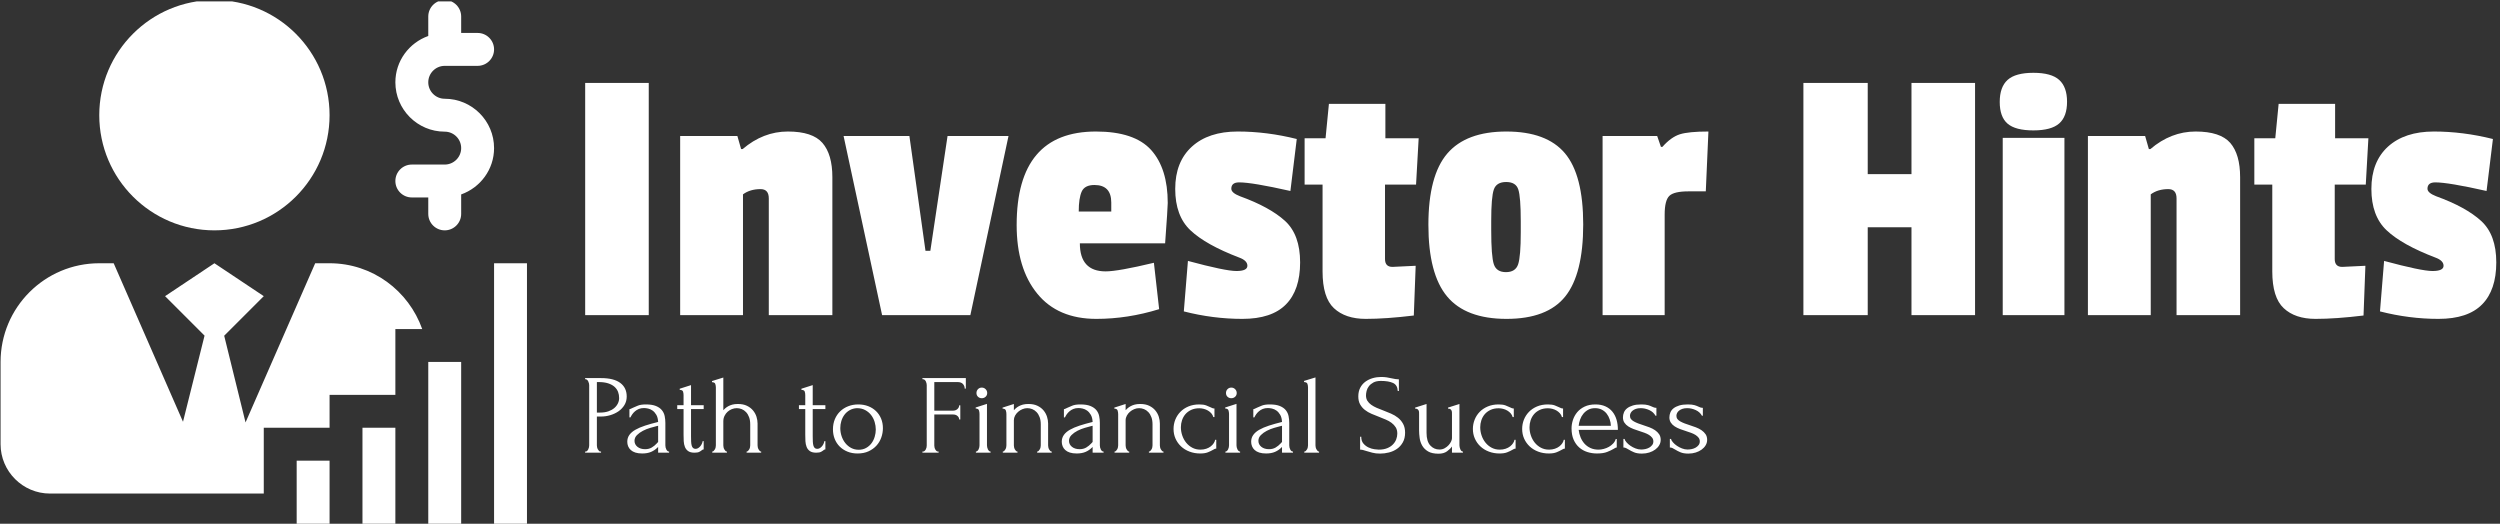
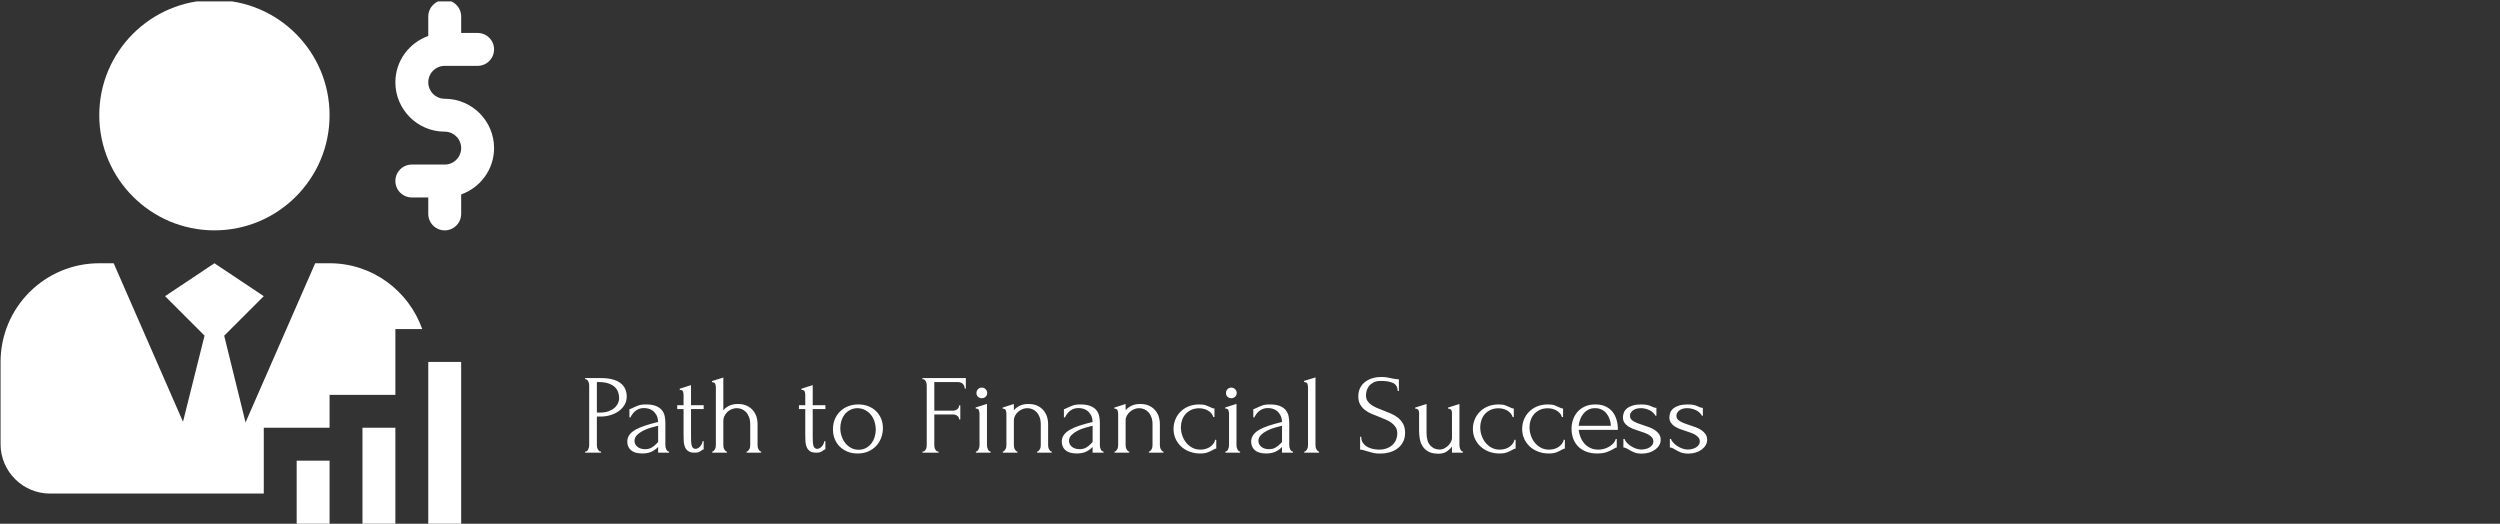
<svg xmlns="http://www.w3.org/2000/svg" version="1.1" width="2000" height="419" viewBox="0 0 2000 419">
  <rect x="0" y="0" width="2000" height="419" fill="#333333" stroke="none" />
  <g transform="matrix(1,0,0,1,-1.212,1.103)">
    <svg viewBox="0 0 396 83" data-background-color="#2a160c" preserveAspectRatio="xMidYMid meet" height="419" width="2000">
      <g id="tight-bounds" transform="matrix(1,0,0,1,0.24,-0.21)">
        <svg viewBox="0 0 395.52 83.42" height="83.42" width="395.52">
          <g>
            <svg viewBox="0 0 516.471 108.93" height="83.42" width="395.52">
              <g transform="matrix(1,0,0,1,120.951,15.055)">
                <svg viewBox="0 0 395.52 78.821" height="78.821" width="395.52">
                  <g id="textblocktransform">
                    <svg viewBox="0 0 395.52 78.821" height="78.821" width="395.52" id="textblock">
                      <g>
                        <svg viewBox="0 0 395.52 50.92" height="50.92" width="395.52">
                          <g transform="matrix(1,0,0,1,0,0)">
                            <svg width="395.52" viewBox="2.7 -32.4 255.52 32.9" height="50.92" data-palette-color="#b7430d">
                              <g class="wordmark-text-0" data-fill-palette-color="primary" id="text-0">
-                                 <path d="M11.2-31.05L11.2 0 2.7 0 2.7-31.05 11.2-31.05ZM23.55-22.2L23.75-22.2Q26.5-24.55 29.8-24.55 33.1-24.55 34.42-23.03 35.75-21.5 35.75-18.45L35.75-18.45 35.75 0 27.25 0 27.25-15.6Q27.25-16.85 26.15-16.85L26.15-16.85Q24.75-16.85 23.8-16.15L23.8-16.15 23.8 0 15.4 0 15.4-23.95 23.05-23.95 23.55-22.2ZM51.15-23.95L59.3-23.95 54.2 0 42.4 0 37.25-23.95 46.05-23.95 48.2-8.6 48.85-8.6 51.15-23.95ZM70.79-17.4L70.79-17.4Q69.49-17.4 69.09-16.53 68.69-15.65 68.69-13.85L68.69-13.85 73.04-13.85 73.04-15.05Q73.04-17.4 70.79-17.4ZM70.99-24.55L70.99-24.55Q76.14-24.55 78.37-22.08 80.59-19.6 80.59-15L80.59-15Q80.59-14.4 80.24-9.6L80.24-9.6 68.84-9.6Q68.84-5.85 72.29-5.85L72.29-5.85Q73.94-5.85 78.74-7L78.74-7 79.44-0.8Q75.24 0.5 71.04 0.5L71.04 0.5Q65.89 0.5 63.14-2.88 60.39-6.25 60.39-12.05L60.39-12.05Q60.39-24.55 70.99-24.55ZM81.59-16.88Q81.59-20.5 83.82-22.53 86.04-24.55 89.94-24.55 93.84-24.55 97.84-23.55L97.84-23.55 96.99-16.6Q91.89-17.75 90.14-17.75L90.14-17.75Q89.09-17.75 89.09-16.9L89.09-16.9Q89.09-16.35 90.24-15.9L90.24-15.9Q94.24-14.45 96.27-12.6 98.29-10.75 98.29-7.05 98.29-3.35 96.39-1.43 94.49 0.5 90.57 0.5 86.64 0.5 82.74-0.5L82.74-0.5 83.29-7.25Q88.29-5.9 89.77-5.9 91.24-5.9 91.24-6.6 91.24-7.3 90.14-7.7L90.14-7.7Q85.69-9.4 83.64-11.33 81.59-13.25 81.59-16.88ZM113.74-6.6L113.49 0.05Q109.79 0.5 107.06 0.5 104.34 0.5 102.81-0.93 101.29-2.35 101.29-5.85L101.29-5.85 101.29-17.45 98.89-17.45 98.89-23.65 101.69-23.65 102.14-28.25 109.69-28.25 109.69-23.65 114.14-23.65 113.79-17.45 109.64-17.45 109.64-7.5Q109.64-6.45 110.64-6.45L110.64-6.45Q110.74-6.45 113.74-6.6L113.74-6.6ZM115.44-12.08Q115.44-18.65 117.96-21.6 120.49-24.55 125.86-24.55 131.24-24.55 133.69-21.65 136.14-18.75 136.14-12.13 136.14-5.5 133.74-2.5 131.34 0.5 125.89 0.5 120.44 0.5 117.94-2.5 115.44-5.5 115.44-12.08ZM127.46-16.8Q127.14-17.8 125.84-17.8 124.54-17.8 124.19-16.8 123.84-15.8 123.84-12.6L123.84-12.6 123.84-11.4Q123.84-7.85 124.19-6.8 124.54-5.75 125.81-5.75 127.09-5.75 127.44-6.8 127.79-7.85 127.79-11.1L127.79-11.1 127.79-12.55Q127.79-15.8 127.46-16.8ZM147.03-13.45L147.03-13.45 147.03 0 138.73 0 138.73-23.95 146.03-23.95 146.53-22.5 146.73-22.5Q147.88-23.8 149.06-24.18 150.23-24.55 152.88-24.55L152.88-24.55 152.53-16.55 150.23-16.55Q148.28-16.55 147.66-15.95 147.03-15.35 147.03-13.45Z" fill="#ffffff" data-fill-palette-color="primary" />
-                                 <path d="M188.53-31.05L188.53 0 180.03 0 180.03-11.75 174.18-11.75 174.18 0 165.58 0 165.58-31.05 174.18-31.05 174.18-18.85 180.03-18.85 180.03-31.05 188.53-31.05ZM200.48-23.7L200.48 0 192.23 0 192.23-23.7 200.48-23.7ZM192.88-25.6Q191.83-26.5 191.83-28.5 191.83-30.5 192.88-31.45 193.93-32.4 196.33-32.4 198.73-32.4 199.78-31.45 200.83-30.5 200.83-28.53 200.83-26.55 199.78-25.63 198.73-24.7 196.33-24.7 193.93-24.7 192.88-25.6ZM211.77-22.2L211.97-22.2Q214.72-24.55 218.02-24.55 221.32-24.55 222.65-23.03 223.97-21.5 223.97-18.45L223.97-18.45 223.97 0 215.47 0 215.47-15.6Q215.47-16.85 214.37-16.85L214.37-16.85Q212.97-16.85 212.02-16.15L212.02-16.15 212.02 0 203.62 0 203.62-23.95 211.27-23.95 211.77-22.2ZM240.72-6.6L240.47 0.05Q236.77 0.5 234.05 0.5 231.32 0.5 229.8-0.93 228.27-2.35 228.27-5.85L228.27-5.85 228.27-17.45 225.87-17.45 225.87-23.65 228.67-23.65 229.12-28.25 236.67-28.25 236.67-23.65 241.12-23.65 240.77-17.45 236.62-17.45 236.62-7.5Q236.62-6.45 237.62-6.45L237.62-6.45Q237.72-6.45 240.72-6.6L240.72-6.6ZM241.52-16.88Q241.52-20.5 243.74-22.53 245.97-24.55 249.87-24.55 253.77-24.55 257.77-23.55L257.77-23.55 256.92-16.6Q251.82-17.75 250.07-17.75L250.07-17.75Q249.02-17.75 249.02-16.9L249.02-16.9Q249.02-16.35 250.17-15.9L250.17-15.9Q254.17-14.45 256.19-12.6 258.22-10.75 258.22-7.05 258.22-3.35 256.32-1.43 254.42 0.5 250.49 0.5 246.57 0.5 242.67-0.5L242.67-0.5 243.22-7.25Q248.22-5.9 249.69-5.9 251.17-5.9 251.17-6.6 251.17-7.3 250.07-7.7L250.07-7.7Q245.62-9.4 243.57-11.33 241.52-13.25 241.52-16.88Z" fill="#ffffff" data-fill-palette-color="secondary" />
-                               </g>
+                                 </g>
                            </svg>
                          </g>
                        </svg>
                      </g>
                      <g transform="matrix(1,0,0,1,0,62.941)">
                        <svg viewBox="0 0 232.21 15.88" height="15.88" width="232.21">
                          <g transform="matrix(1,0,0,1,0,0)">
                            <svg width="232.21" viewBox="2.2 -33.5 496.39 33.95" height="15.88" data-palette-color="#e6b17e">
                              <path d="M2.2-32.5L2.2-33 9.3-33Q14.85-33 17.73-30.88 20.6-28.75 20.6-24.85L20.6-24.85Q20.6-22.75 19.6-21.1 18.6-19.45 16.98-18.32 15.35-17.2 13.33-16.6 11.3-16 9.3-16L9.3-16 7.4-16 7.4-3.25Q7.4-2.85 7.5-2.38 7.6-1.9 7.83-1.5 8.05-1.1 8.33-0.8 8.6-0.5 9-0.5L9-0.5 9.25-0.5 9.25 0 2.2 0 2.2-0.5 2.45-0.5Q2.8-0.5 3.1-0.8 3.4-1.1 3.6-1.5 3.8-1.9 3.9-2.38 4-2.85 4-3.25L4-3.25 4-29.9Q4-30.6 3.6-31.5 3.2-32.4 2.45-32.5L2.45-32.5 2.2-32.5ZM8.1-31.25L7.4-31.25 7.4-17.75 8.9-17.75Q10.9-17.75 12.48-18.3 14.05-18.85 15.1-19.75 16.15-20.65 16.7-21.8 17.25-22.95 17.25-24.15L17.25-24.15Q17.25-25.6 16.78-26.88 16.3-28.15 15.23-29.13 14.15-30.1 12.4-30.68 10.65-31.25 8.1-31.25L8.1-31.25ZM39.35 0L34.5 0 34.5-2.55 34.25-2.3Q33-1.05 31.37-0.35 29.75 0.35 27.45 0.35L27.45 0.35Q25.7 0.35 24.45-0.05 23.2-0.45 22.4-1.18 21.6-1.9 21.22-2.85 20.85-3.8 20.85-4.85L20.85-4.85Q20.85-6.55 21.77-7.85 22.7-9.15 24.45-10.15 26.2-11.15 28.72-11.98 31.25-12.8 34.5-13.6L34.5-13.6Q34.4-15.55 33.7-16.75 33-17.95 32.05-18.63 31.1-19.3 30.05-19.53 29-19.75 28.25-19.75L28.25-19.75Q26.95-19.75 25.97-19.35 25-18.95 24.27-18.32 23.55-17.7 23.05-16.98 22.55-16.25 22.25-15.6L22.25-15.6 21.8-15.6 21.8-19.25Q22.2-19.3 22.55-19.5 22.9-19.7 23.4-19.9L23.4-19.9Q24.15-20.2 25.45-20.78 26.75-21.35 29.1-21.35L29.1-21.35Q31.85-21.35 33.55-20.65 35.25-19.95 36.17-18.8 37.1-17.65 37.4-16.18 37.7-14.7 37.7-13.15L37.7-13.15 37.7-3.25Q37.7-2.25 38.15-1.38 38.6-0.5 39.35-0.5L39.35-0.5 39.35 0ZM33.95-4.15L34.5-4.75 34.5-11.9 34-11.8Q32.8-11.5 31.07-11 29.35-10.5 27.8-9.7 26.25-8.9 25.15-7.8 24.05-6.7 24.05-5.25L24.05-5.25Q24.05-3.65 25.35-2.6 26.65-1.55 28.75-1.55L28.75-1.55Q30.4-1.55 31.65-2.27 32.9-3 33.95-4.15L33.95-4.15ZM54.65-19.3L49.05-19.3 49.05-7.25Q49.05-5.95 49.1-4.9 49.15-3.85 49.35-3.15 49.55-2.45 49.95-2.08 50.35-1.7 51.05-1.7L51.05-1.7Q52.1-1.7 53.02-2.7 53.95-3.7 54.2-5.1L54.2-5.1 54.65-5.1 54.65-1.45Q54.2-1.45 53.9-1.15L53.9-1.15Q53.5-0.8 52.77-0.4 52.05 0 50.6 0L50.6 0Q48.8 0 47.8-0.7 46.8-1.4 46.35-2.55 45.9-3.7 45.82-5.1 45.75-6.5 45.75-7.95L45.75-7.95 45.75-19.3 42.95-19.3 42.95-21 45.75-21 45.75-25.45Q45.75-26.3 45.52-27.03 45.3-27.75 44.05-27.8L44.05-27.8 44.05-28.3 49.05-29.9 49.05-21 54.65-21 54.65-19.3ZM78.49-12.9L78.49-3.25Q78.49-2.85 78.59-2.38 78.69-1.9 78.92-1.5 79.14-1.1 79.42-0.8 79.69-0.5 80.09-0.5L80.09-0.5 80.09 0 73.64 0 73.64-0.5Q73.99-0.5 74.29-0.8 74.59-1.1 74.82-1.5 75.04-1.9 75.14-2.38 75.24-2.85 75.24-3.25L75.24-3.25 75.24-12.55Q75.24-14.35 74.74-15.7 74.24-17.05 73.39-17.95 72.54-18.85 71.47-19.28 70.39-19.7 69.29-19.7L69.29-19.7Q68.19-19.7 67.12-19.28 66.04-18.85 65.22-18.1 64.39-17.35 63.87-16.28 63.34-15.2 63.34-13.9L63.34-13.9 63.34-3.25Q63.34-2.85 63.44-2.38 63.54-1.9 63.77-1.5 63.99-1.1 64.27-0.8 64.54-0.5 64.94-0.5L64.94-0.5 64.94 0 58.44 0 58.44-0.5Q58.79-0.5 59.09-0.8 59.39-1.1 59.62-1.5 59.84-1.9 59.94-2.38 60.04-2.85 60.04-3.25L60.04-3.25 60.04-28.8Q60.04-29.65 59.79-30.4 59.54-31.15 58.34-31.2L58.34-31.2 58.34-31.7 63.34-33.25 63.34-18.8Q63.69-19.2 64.24-19.68 64.79-20.15 65.57-20.58 66.34-21 67.37-21.28 68.39-21.55 69.79-21.55L69.79-21.55Q72.14-21.55 73.79-20.75 75.44-19.95 76.49-18.68 77.54-17.4 78.02-15.88 78.49-14.35 78.49-12.9L78.49-12.9ZM108.49-19.3L102.89-19.3 102.89-7.25Q102.89-5.95 102.94-4.9 102.99-3.85 103.19-3.15 103.39-2.45 103.79-2.08 104.19-1.7 104.89-1.7L104.89-1.7Q105.94-1.7 106.86-2.7 107.79-3.7 108.04-5.1L108.04-5.1 108.49-5.1 108.49-1.45Q108.04-1.45 107.74-1.15L107.74-1.15Q107.34-0.8 106.61-0.4 105.89 0 104.44 0L104.44 0Q102.64 0 101.64-0.7 100.64-1.4 100.19-2.55 99.74-3.7 99.66-5.1 99.59-6.5 99.59-7.95L99.59-7.95 99.59-19.3 96.79-19.3 96.79-21 99.59-21 99.59-25.45Q99.59-26.3 99.36-27.03 99.14-27.75 97.89-27.8L97.89-27.8 97.89-28.3 102.89-29.9 102.89-21 108.49-21 108.49-19.3ZM122.74 0.35L122.74 0.35Q120.24 0.35 118.24-0.48 116.24-1.3 114.81-2.73 113.39-4.15 112.61-6.1 111.84-8.05 111.84-10.35L111.84-10.35Q111.84-12.8 112.69-14.83 113.54-16.85 115.04-18.3 116.54-19.75 118.59-20.55 120.64-21.35 123.04-21.35L123.04-21.35Q125.44-21.35 127.44-20.58 129.44-19.8 130.89-18.4 132.34-17 133.14-15.08 133.94-13.15 133.94-10.85L133.94-10.85Q133.94-8.7 133.21-6.68 132.49-4.65 131.06-3.1 129.64-1.55 127.56-0.6 125.49 0.35 122.74 0.35ZM122.44-19.7L122.44-19.7Q120.64-19.6 119.26-18.82 117.89-18.05 116.96-16.82 116.04-15.6 115.56-14.05 115.09-12.5 115.09-10.9L115.09-10.9Q115.09-9.05 115.66-7.33 116.24-5.6 117.31-4.25 118.39-2.9 119.89-2.1 121.39-1.3 123.24-1.3L123.24-1.3Q125.09-1.3 126.51-2.1 127.94-2.9 128.89-4.17 129.84-5.45 130.31-7.05 130.79-8.65 130.79-10.25L130.79-10.25Q130.79-11.9 130.29-13.58 129.79-15.25 128.74-16.63 127.69-18 126.11-18.85 124.54-19.7 122.44-19.7ZM158.33-0.5L158.33-0.5 158.58-0.5 158.58 0 151.43 0 151.43-0.5 151.68-0.5Q152.08-0.5 152.38-0.78 152.68-1.05 152.91-1.45 153.13-1.85 153.23-2.3 153.33-2.75 153.33-3.15L153.33-3.15 153.33-29.9Q153.33-30.25 153.23-30.7 153.13-31.15 152.93-31.55 152.73-31.95 152.41-32.23 152.08-32.5 151.68-32.5L151.68-32.5 151.43-32.5 151.43-33 170.63-33 170.63-28.35 170.13-28.35Q170.13-29.5 169.36-30.38 168.58-31.25 166.93-31.25L166.93-31.25 156.68-31.25 156.68-18.6 164.98-18.6Q166.13-18.6 166.91-19.3 167.68-20 167.68-20.95L167.68-20.95 168.18-20.95 168.18-14.7 167.68-14.7Q167.68-15.6 166.93-16.25 166.18-16.9 164.98-16.9L164.98-16.9 156.68-16.9 156.68-3.15Q156.68-2.75 156.78-2.3 156.88-1.85 157.11-1.45 157.33-1.05 157.63-0.78 157.93-0.5 158.33-0.5ZM181.58 0L175.08 0 175.08-0.5Q175.48-0.5 175.78-0.8 176.08-1.1 176.28-1.5 176.48-1.9 176.58-2.38 176.68-2.85 176.68-3.25L176.68-3.25 176.68-17.1Q176.68-17.95 176.43-18.73 176.18-19.5 174.98-19.55L174.98-19.55 174.98-20 179.98-21.6 179.98-3.25Q179.98-2.85 180.08-2.38 180.18-1.9 180.38-1.5 180.58-1.1 180.88-0.8 181.18-0.5 181.58-0.5L181.58-0.5 181.58 0ZM175.33-26.4L175.33-26.4Q175.33-27.4 176-28.1 176.68-28.8 177.68-28.8L177.68-28.8Q178.68-28.8 179.38-28.1 180.08-27.4 180.08-26.4L180.08-26.4Q180.08-25.4 179.38-24.75 178.68-24.1 177.68-24.1L177.68-24.1Q176.68-24.1 176-24.75 175.33-25.4 175.33-26.4ZM207.03-12.9L207.03-3.25Q207.03-2.85 207.13-2.38 207.23-1.9 207.45-1.5 207.68-1.1 207.95-0.8 208.23-0.5 208.63-0.5L208.63-0.5 208.63 0 202.18 0 202.18-0.5Q202.53-0.5 202.83-0.8 203.13-1.1 203.35-1.5 203.58-1.9 203.68-2.38 203.78-2.85 203.78-3.25L203.78-3.25 203.78-12.55Q203.78-14.35 203.28-15.7 202.78-17.05 201.93-17.95 201.08-18.85 200-19.28 198.93-19.7 197.83-19.7L197.83-19.7Q196.73-19.7 195.65-19.25 194.58-18.8 193.75-18.07 192.93-17.35 192.4-16.38 191.88-15.4 191.88-14.35L191.88-14.35 191.88-3.25Q191.88-2.85 191.98-2.38 192.08-1.9 192.3-1.5 192.53-1.1 192.8-0.8 193.08-0.5 193.48-0.5L193.48-0.5 193.48 0 186.98 0 186.98-0.5Q187.33-0.5 187.63-0.8 187.93-1.1 188.15-1.5 188.38-1.9 188.48-2.38 188.58-2.85 188.58-3.25L188.58-3.25 188.58-17.05Q188.58-17.9 188.33-18.68 188.08-19.45 186.88-19.5L186.88-19.5 186.88-19.95 191.88-21.55 191.88-18.8Q192.23-19.2 192.78-19.68 193.33-20.15 194.1-20.58 194.88-21 195.9-21.28 196.93-21.55 198.33-21.55L198.33-21.55Q200.68-21.55 202.33-20.75 203.98-19.95 205.03-18.68 206.08-17.4 206.55-15.88 207.03-14.35 207.03-12.9L207.03-12.9ZM231.57 0L226.72 0 226.72-2.55 226.47-2.3Q225.22-1.05 223.6-0.35 221.97 0.35 219.67 0.35L219.67 0.35Q217.92 0.35 216.67-0.05 215.42-0.45 214.62-1.18 213.82-1.9 213.45-2.85 213.07-3.8 213.07-4.85L213.07-4.85Q213.07-6.55 214-7.85 214.92-9.15 216.67-10.15 218.42-11.15 220.95-11.98 223.47-12.8 226.72-13.6L226.72-13.6Q226.62-15.55 225.92-16.75 225.22-17.95 224.27-18.63 223.32-19.3 222.27-19.53 221.22-19.75 220.47-19.75L220.47-19.75Q219.17-19.75 218.2-19.35 217.22-18.95 216.5-18.32 215.77-17.7 215.27-16.98 214.77-16.25 214.47-15.6L214.47-15.6 214.02-15.6 214.02-19.25Q214.42-19.3 214.77-19.5 215.12-19.7 215.62-19.9L215.62-19.9Q216.37-20.2 217.67-20.78 218.97-21.35 221.32-21.35L221.32-21.35Q224.07-21.35 225.77-20.65 227.47-19.95 228.4-18.8 229.32-17.65 229.62-16.18 229.92-14.7 229.92-13.15L229.92-13.15 229.92-3.25Q229.92-2.25 230.37-1.38 230.82-0.5 231.57-0.5L231.57-0.5 231.57 0ZM226.17-4.15L226.72-4.75 226.72-11.9 226.22-11.8Q225.02-11.5 223.3-11 221.57-10.5 220.02-9.7 218.47-8.9 217.37-7.8 216.27-6.7 216.27-5.25L216.27-5.25Q216.27-3.65 217.57-2.6 218.87-1.55 220.97-1.55L220.97-1.55Q222.62-1.55 223.87-2.27 225.12-3 226.17-4.15L226.17-4.15ZM256.47-12.9L256.47-3.25Q256.47-2.85 256.57-2.38 256.67-1.9 256.9-1.5 257.12-1.1 257.4-0.8 257.67-0.5 258.07-0.5L258.07-0.5 258.07 0 251.62 0 251.62-0.5Q251.97-0.5 252.27-0.8 252.57-1.1 252.8-1.5 253.02-1.9 253.12-2.38 253.22-2.85 253.22-3.25L253.22-3.25 253.22-12.55Q253.22-14.35 252.72-15.7 252.22-17.05 251.37-17.95 250.52-18.85 249.45-19.28 248.37-19.7 247.27-19.7L247.27-19.7Q246.17-19.7 245.1-19.25 244.02-18.8 243.2-18.07 242.37-17.35 241.85-16.38 241.32-15.4 241.32-14.35L241.32-14.35 241.32-3.25Q241.32-2.85 241.42-2.38 241.52-1.9 241.75-1.5 241.97-1.1 242.25-0.8 242.52-0.5 242.92-0.5L242.92-0.5 242.92 0 236.42 0 236.42-0.5Q236.77-0.5 237.07-0.8 237.37-1.1 237.6-1.5 237.82-1.9 237.92-2.38 238.02-2.85 238.02-3.25L238.02-3.25 238.02-17.05Q238.02-17.9 237.77-18.68 237.52-19.45 236.32-19.5L236.32-19.5 236.32-19.95 241.32-21.55 241.32-18.8Q241.67-19.2 242.22-19.68 242.77-20.15 243.55-20.58 244.32-21 245.35-21.28 246.37-21.55 247.77-21.55L247.77-21.55Q250.12-21.55 251.77-20.75 253.42-19.95 254.47-18.68 255.52-17.4 256-15.88 256.47-14.35 256.47-12.9L256.47-12.9ZM281.42-5.7L281.42-1.8Q281.02-1.8 280.67-1.63 280.32-1.45 279.87-1.2L279.87-1.2Q279.02-0.7 277.72-0.18 276.42 0.35 274.32 0.35L274.32 0.35Q271.77 0.35 269.59-0.48 267.42-1.3 265.84-2.78 264.27-4.25 263.39-6.23 262.52-8.2 262.52-10.5L262.52-10.5Q262.52-12.65 263.29-14.6 264.07-16.55 265.52-18.05 266.97-19.55 269.09-20.45 271.22-21.35 273.92-21.35L273.92-21.35Q275.77-21.35 276.92-20.93 278.07-20.5 278.87-20.1L278.87-20.1Q279.32-19.85 279.74-19.7 280.17-19.55 280.62-19.55L280.62-19.55 280.62-15.75 280.12-15.75Q279.87-16.7 279.22-17.43 278.57-18.15 277.72-18.65 276.87-19.15 275.87-19.4 274.87-19.65 273.92-19.65L273.92-19.65Q271.87-19.65 270.32-18.93 268.77-18.2 267.77-17.03 266.77-15.85 266.27-14.35 265.77-12.85 265.77-11.25L265.77-11.25Q265.77-9.4 266.37-7.63 266.97-5.85 268.09-4.45 269.22-3.05 270.82-2.2 272.42-1.35 274.42-1.35L274.42-1.35Q275.82-1.35 276.99-1.75 278.17-2.15 278.99-2.8 279.82-3.45 280.32-4.23 280.82-5 280.92-5.7L280.92-5.7 281.42-5.7ZM291.97 0L285.47 0 285.47-0.5Q285.87-0.5 286.17-0.8 286.47-1.1 286.67-1.5 286.87-1.9 286.97-2.38 287.07-2.85 287.07-3.25L287.07-3.25 287.07-17.1Q287.07-17.95 286.82-18.73 286.57-19.5 285.37-19.55L285.37-19.55 285.37-20 290.37-21.6 290.37-3.25Q290.37-2.85 290.47-2.38 290.57-1.9 290.77-1.5 290.97-1.1 291.27-0.8 291.57-0.5 291.97-0.5L291.97-0.5 291.97 0ZM285.72-26.4L285.72-26.4Q285.72-27.4 286.39-28.1 287.07-28.8 288.07-28.8L288.07-28.8Q289.07-28.8 289.77-28.1 290.47-27.4 290.47-26.4L290.47-26.4Q290.47-25.4 289.77-24.75 289.07-24.1 288.07-24.1L288.07-24.1Q287.07-24.1 286.39-24.75 285.72-25.4 285.72-26.4ZM315.36 0L310.51 0 310.51-2.55 310.26-2.3Q309.01-1.05 307.39-0.35 305.76 0.35 303.46 0.35L303.46 0.35Q301.71 0.35 300.46-0.05 299.21-0.45 298.41-1.18 297.61-1.9 297.24-2.85 296.86-3.8 296.86-4.85L296.86-4.85Q296.86-6.55 297.79-7.85 298.71-9.15 300.46-10.15 302.21-11.15 304.74-11.98 307.26-12.8 310.51-13.6L310.51-13.6Q310.41-15.55 309.71-16.75 309.01-17.95 308.06-18.63 307.11-19.3 306.06-19.53 305.01-19.75 304.26-19.75L304.26-19.75Q302.96-19.75 301.99-19.35 301.01-18.95 300.29-18.32 299.56-17.7 299.06-16.98 298.56-16.25 298.26-15.6L298.26-15.6 297.81-15.6 297.81-19.25Q298.21-19.3 298.56-19.5 298.91-19.7 299.41-19.9L299.41-19.9Q300.16-20.2 301.46-20.78 302.76-21.35 305.11-21.35L305.11-21.35Q307.86-21.35 309.56-20.65 311.26-19.95 312.19-18.8 313.11-17.65 313.41-16.18 313.71-14.7 313.71-13.15L313.71-13.15 313.71-3.25Q313.71-2.25 314.16-1.38 314.61-0.5 315.36-0.5L315.36-0.5 315.36 0ZM309.96-4.15L310.51-4.75 310.51-11.9 310.01-11.8Q308.81-11.5 307.09-11 305.36-10.5 303.81-9.7 302.26-8.9 301.16-7.8 300.06-6.7 300.06-5.25L300.06-5.25Q300.06-3.65 301.36-2.6 302.66-1.55 304.76-1.55L304.76-1.55Q306.41-1.55 307.66-2.27 308.91-3 309.96-4.15L309.96-4.15ZM326.91 0L320.36 0 320.36-0.5Q320.76-0.5 321.06-0.8 321.36-1.1 321.59-1.5 321.81-1.9 321.91-2.38 322.01-2.85 322.01-3.25L322.01-3.25 322.01-28.85Q322.01-29.7 321.76-30.45 321.51-31.2 320.26-31.25L320.26-31.25 320.26-31.75 325.31-33.3 325.31-3.25Q325.31-2.85 325.41-2.38 325.51-1.9 325.74-1.5 325.96-1.1 326.24-0.8 326.51-0.5 326.91-0.5L326.91-0.5 326.91 0ZM364.96-8.85L364.96-8.85Q364.96-6.35 363.96-4.58 362.96-2.8 361.38-1.7 359.81-0.6 357.83-0.1 355.86 0.4 353.91 0.4L353.91 0.4Q351.91 0.4 350.46 0 349.01-0.4 347.81-0.75L347.81-0.75Q347.01-1 346.36-1.18 345.71-1.35 345.06-1.35L345.06-1.35 345.06-7.05 345.56-7.05Q345.56-5.15 346.53-4.03 347.51-2.9 348.81-2.3 350.11-1.7 351.41-1.53 352.71-1.35 353.31-1.35L353.31-1.35Q355.46-1.35 357.01-1.98 358.56-2.6 359.56-3.63 360.56-4.65 361.03-5.9 361.51-7.15 361.51-8.45L361.51-8.45Q361.51-10.1 360.81-11.23 360.11-12.35 358.98-13.2 357.86-14.05 356.41-14.65 354.96-15.25 353.46-15.85L353.46-15.85Q351.76-16.5 350.11-17.2 348.46-17.9 347.16-18.93 345.86-19.95 345.06-21.38 344.26-22.8 344.26-24.9L344.26-24.9Q344.26-27.1 345.11-28.73 345.96-30.35 347.38-31.4 348.81-32.45 350.63-32.98 352.46-33.5 354.36-33.5L354.36-33.5Q355.66-33.5 356.81-33.33 357.96-33.15 359.01-32.9L359.01-32.9Q359.86-32.7 360.66-32.58 361.46-32.45 362.21-32.45L362.21-32.45 362.21-27.3 361.71-27.3Q361.61-29.9 359.66-30.83 357.71-31.75 354.26-31.75L354.26-31.75Q352.26-31.75 350.98-31.08 349.71-30.4 348.96-29.43 348.21-28.45 347.93-27.33 347.66-26.2 347.66-25.35L347.66-25.35Q347.66-23.95 348.28-22.95 348.91-21.95 349.96-21.2 351.01-20.45 352.38-19.85 353.76-19.25 355.26-18.7L355.26-18.7Q356.96-18.05 358.71-17.3 360.46-16.55 361.83-15.45 363.21-14.35 364.08-12.75 364.96-11.15 364.96-8.85ZM389-21.55L389-3.25Q389-2.9 389.1-2.43 389.2-1.95 389.38-1.53 389.55-1.1 389.85-0.8 390.15-0.5 390.55-0.5L390.55-0.5 390.55 0 385.7 0 385.7-2.75Q384.95-1.65 383.5-0.6 382.05 0.45 379.75 0.45L379.75 0.45Q376.85 0.45 375.15-0.55 373.45-1.55 372.55-3.1 371.65-4.65 371.4-6.48 371.15-8.3 371.15-9.9L371.15-9.9 371.15-17.05Q371.15-17.5 371.13-17.93 371.1-18.35 370.93-18.7 370.75-19.05 370.4-19.28 370.05-19.5 369.4-19.5L369.4-19.5 369.4-19.95 374.45-21.55 374.45-8.8Q374.45-5 376.1-3.2 377.75-1.4 380.15-1.4L380.15-1.4Q381.45-1.4 382.48-1.98 383.5-2.55 384.23-3.35 384.95-4.15 385.33-5 385.7-5.85 385.7-6.4L385.7-6.4 385.7-17.05Q385.7-17.5 385.68-17.93 385.65-18.35 385.48-18.7 385.3-19.05 384.95-19.28 384.6-19.5 383.95-19.5L383.95-19.5 383.95-19.95 389-21.55ZM413.85-5.7L413.85-1.8Q413.45-1.8 413.1-1.63 412.75-1.45 412.3-1.2L412.3-1.2Q411.45-0.7 410.15-0.18 408.85 0.35 406.75 0.35L406.75 0.35Q404.2 0.35 402.03-0.48 399.85-1.3 398.28-2.78 396.7-4.25 395.83-6.23 394.95-8.2 394.95-10.5L394.95-10.5Q394.95-12.65 395.73-14.6 396.5-16.55 397.95-18.05 399.4-19.55 401.53-20.45 403.65-21.35 406.35-21.35L406.35-21.35Q408.2-21.35 409.35-20.93 410.5-20.5 411.3-20.1L411.3-20.1Q411.75-19.85 412.18-19.7 412.6-19.55 413.05-19.55L413.05-19.55 413.05-15.75 412.55-15.75Q412.3-16.7 411.65-17.43 411-18.15 410.15-18.65 409.3-19.15 408.3-19.4 407.3-19.65 406.35-19.65L406.35-19.65Q404.3-19.65 402.75-18.93 401.2-18.2 400.2-17.03 399.2-15.85 398.7-14.35 398.2-12.85 398.2-11.25L398.2-11.25Q398.2-9.4 398.8-7.63 399.4-5.85 400.53-4.45 401.65-3.05 403.25-2.2 404.85-1.35 406.85-1.35L406.85-1.35Q408.25-1.35 409.43-1.75 410.6-2.15 411.43-2.8 412.25-3.45 412.75-4.23 413.25-5 413.35-5.7L413.35-5.7 413.85-5.7ZM435.65-5.7L435.65-1.8Q435.25-1.8 434.9-1.63 434.55-1.45 434.1-1.2L434.1-1.2Q433.25-0.7 431.95-0.18 430.65 0.35 428.55 0.35L428.55 0.35Q426 0.35 423.82-0.48 421.65-1.3 420.07-2.78 418.5-4.25 417.62-6.23 416.75-8.2 416.75-10.5L416.75-10.5Q416.75-12.65 417.52-14.6 418.3-16.55 419.75-18.05 421.2-19.55 423.32-20.45 425.45-21.35 428.15-21.35L428.15-21.35Q430-21.35 431.15-20.93 432.3-20.5 433.1-20.1L433.1-20.1Q433.55-19.85 433.97-19.7 434.4-19.55 434.85-19.55L434.85-19.55 434.85-15.75 434.35-15.75Q434.1-16.7 433.45-17.43 432.8-18.15 431.95-18.65 431.1-19.15 430.1-19.4 429.1-19.65 428.15-19.65L428.15-19.65Q426.1-19.65 424.55-18.93 423-18.2 422-17.03 421-15.85 420.5-14.35 420-12.85 420-11.25L420-11.25Q420-9.4 420.6-7.63 421.2-5.85 422.32-4.45 423.45-3.05 425.05-2.2 426.65-1.35 428.65-1.35L428.65-1.35Q430.05-1.35 431.22-1.75 432.4-2.15 433.22-2.8 434.05-3.45 434.55-4.23 435.05-5 435.15-5.7L435.15-5.7 435.65-5.7ZM459.1-10.1L441.75-10.1Q441.95-8.35 442.6-6.78 443.25-5.2 444.32-4 445.4-2.8 446.95-2.08 448.5-1.35 450.55-1.35L450.55-1.35Q451.65-1.35 452.87-1.68 454.1-2 455.15-2.6 456.2-3.2 457.02-4.08 457.85-4.95 458.15-6.05L458.15-6.05 458.6-6.05 458.6-2.3Q458.3-2.3 457.92-2.1 457.55-1.9 457.05-1.6L457.05-1.6Q456.05-1 454.35-0.33 452.65 0.35 449.85 0.35L449.85 0.35Q447.6 0.35 445.57-0.3 443.55-0.95 442-2.3 440.45-3.65 439.52-5.75 438.6-7.85 438.6-10.75L438.6-10.75Q438.6-12.6 439.22-14.5 439.85-16.4 441.12-17.93 442.4-19.45 444.4-20.4 446.4-21.35 449.2-21.35L449.2-21.35Q451.7-21.35 453.57-20.5 455.45-19.65 456.67-18.15 457.9-16.65 458.5-14.6 459.1-12.55 459.1-10.1L459.1-10.1ZM449-19.7L449-19.7Q447.25-19.7 445.97-19 444.7-18.3 443.8-17.2 442.9-16.1 442.4-14.7 441.9-13.3 441.75-11.9L441.75-11.9 456-11.9Q455.95-13.35 455.47-14.75 455-16.15 454.15-17.25 453.3-18.35 452-19.03 450.7-19.7 449-19.7ZM478.04-5.7L478.04-5.7Q478.04-4.4 477.39-3.3 476.74-2.2 475.62-1.38 474.49-0.55 472.99-0.08 471.49 0.4 469.74 0.4L469.74 0.4Q467.59 0.4 466.24-0.18 464.89-0.75 463.94-1.35L463.94-1.35Q463.29-1.75 462.74-2.02 462.19-2.3 461.54-2.3L461.54-2.3 461.54-6.1 462.04-6.1Q462.19-5.4 462.92-4.58 463.64-3.75 464.67-3.05 465.69-2.35 466.92-1.88 468.14-1.4 469.39-1.4L469.39-1.4Q470.29-1.4 471.24-1.6 472.19-1.8 472.97-2.25 473.74-2.7 474.27-3.38 474.79-4.05 474.79-5L474.79-5Q474.79-5.95 474.24-6.65 473.69-7.35 472.84-7.88 471.99-8.4 470.89-8.8 469.79-9.2 468.69-9.55L468.69-9.55Q467.39-9.95 466.07-10.45 464.74-10.95 463.69-11.63 462.64-12.3 461.99-13.28 461.34-14.25 461.34-15.6L461.34-15.6Q461.34-16.75 461.77-17.8 462.19-18.85 463.17-19.63 464.14-20.4 465.69-20.88 467.24-21.35 469.44-21.35L469.44-21.35Q471.39-21.35 472.47-21.03 473.54-20.7 474.24-20.35L474.24-20.35Q474.69-20.1 475.14-19.98 475.59-19.85 476.14-19.85L476.14-19.85 476.14-16.35 475.74-16.35Q474.84-18 472.99-18.85 471.14-19.7 469.19-19.7L469.19-19.7Q467.94-19.7 467.04-19.38 466.14-19.05 465.57-18.57 464.99-18.1 464.72-17.5 464.44-16.9 464.44-16.3L464.44-16.3Q464.44-15.45 464.92-14.85 465.39-14.25 466.22-13.8 467.04-13.35 468.07-12.95 469.09-12.55 470.24-12.2L470.24-12.2Q471.64-11.75 473.04-11.23 474.44-10.7 475.54-9.95 476.64-9.2 477.34-8.18 478.04-7.15 478.04-5.7ZM498.59-5.7L498.59-5.7Q498.59-4.4 497.94-3.3 497.29-2.2 496.17-1.38 495.04-0.55 493.54-0.08 492.04 0.4 490.29 0.4L490.29 0.4Q488.14 0.4 486.79-0.18 485.44-0.75 484.49-1.35L484.49-1.35Q483.84-1.75 483.29-2.02 482.74-2.3 482.09-2.3L482.09-2.3 482.09-6.1 482.59-6.1Q482.74-5.4 483.47-4.58 484.19-3.75 485.22-3.05 486.24-2.35 487.47-1.88 488.69-1.4 489.94-1.4L489.94-1.4Q490.84-1.4 491.79-1.6 492.74-1.8 493.52-2.25 494.29-2.7 494.82-3.38 495.34-4.05 495.34-5L495.34-5Q495.34-5.95 494.79-6.65 494.24-7.35 493.39-7.88 492.54-8.4 491.44-8.8 490.34-9.2 489.24-9.55L489.24-9.55Q487.94-9.95 486.62-10.45 485.29-10.95 484.24-11.63 483.19-12.3 482.54-13.28 481.89-14.25 481.89-15.6L481.89-15.6Q481.89-16.75 482.32-17.8 482.74-18.85 483.72-19.63 484.69-20.4 486.24-20.88 487.79-21.35 489.99-21.35L489.99-21.35Q491.94-21.35 493.02-21.03 494.09-20.7 494.79-20.35L494.79-20.35Q495.24-20.1 495.69-19.98 496.14-19.85 496.69-19.85L496.69-19.85 496.69-16.35 496.29-16.35Q495.39-18 493.54-18.85 491.69-19.7 489.74-19.7L489.74-19.7Q488.49-19.7 487.59-19.38 486.69-19.05 486.12-18.57 485.54-18.1 485.27-17.5 484.99-16.9 484.99-16.3L484.99-16.3Q484.99-15.45 485.47-14.85 485.94-14.25 486.77-13.8 487.59-13.35 488.62-12.95 489.64-12.55 490.79-12.2L490.79-12.2Q492.19-11.75 493.59-11.23 494.99-10.7 496.09-9.95 497.19-9.2 497.89-8.18 498.59-7.15 498.59-5.7Z" opacity="1" transform="matrix(1,0,0,1,0,0)" fill="#ffffff" class="slogan-text-1" data-fill-palette-color="secondary" id="text-1" />
                            </svg>
                          </g>
                        </svg>
                      </g>
                    </svg>
                  </g>
                </svg>
              </g>
              <g>
                <svg viewBox="0 0 108.93 108.93" height="108.93" width="108.93">
                  <g>
                    <svg version="1.1" x="0" y="0" viewBox="0 0 16 16" style="enable-background:new 0 0 16 16;" xml:space="preserve" height="108.93" width="108.93" class="icon-icon-0" data-fill-palette-color="accent" id="icon-0">
                      <g fill="#e6b17e" data-fill-palette-color="accent">
                        <circle cx="6.5" cy="3.5" r="3.5" fill="#ffffff" data-fill-palette-color="accent" />
                        <path d="M10 8H9.563l-2.117 4.838-0.649-2.635L8 9 6.5 8 5 9l1.2 1.2-0.655 2.618L3.438 8H3c-1.657 0-3 1.343-3 3v2.5C0 14.325 0.675 15 1.5 15h6.479H8v-2h2v-1h2v-2h0.816C12.403 8.837 11.305 8 10 8z" fill="#ffffff" data-fill-palette-color="accent" />
-                         <rect x="15" y="8" width="1" height="8" fill="#ffffff" data-fill-palette-color="accent" />
                        <rect x="13" y="11" width="1" height="5" fill="#ffffff" data-fill-palette-color="accent" />
                        <rect x="11" y="13" width="1" height="3" fill="#ffffff" data-fill-palette-color="accent" />
                        <rect x="9" y="14" width="1" height="2" fill="#ffffff" data-fill-palette-color="accent" />
                        <path d="M13.5 3C13.225 3 13 2.776 13 2.5S13.225 2 13.5 2h1C14.776 2 15 1.776 15 1.5S14.776 1 14.5 1H14V0.5C14 0.224 13.776 0 13.5 0S13 0.224 13 0.5v0.592c-0.581 0.207-1 0.757-1 1.408C12 3.327 12.673 4 13.5 4 13.775 4 14 4.224 14 4.5S13.775 5 13.5 5h-1C12.224 5 12 5.224 12 5.5S12.224 6 12.5 6H13v0.5C13 6.776 13.224 7 13.5 7S14 6.776 14 6.5V5.908c0.581-0.207 1-0.757 1-1.408C15 3.673 14.327 3 13.5 3z" fill="#ffffff" data-fill-palette-color="accent" />
                      </g>
                    </svg>
                  </g>
                </svg>
              </g>
            </svg>
          </g>
          <defs />
        </svg>
-         <rect width="395.52" height="83.42" fill="none" stroke="none" visibility="hidden" />
      </g>
    </svg>
  </g>
</svg>